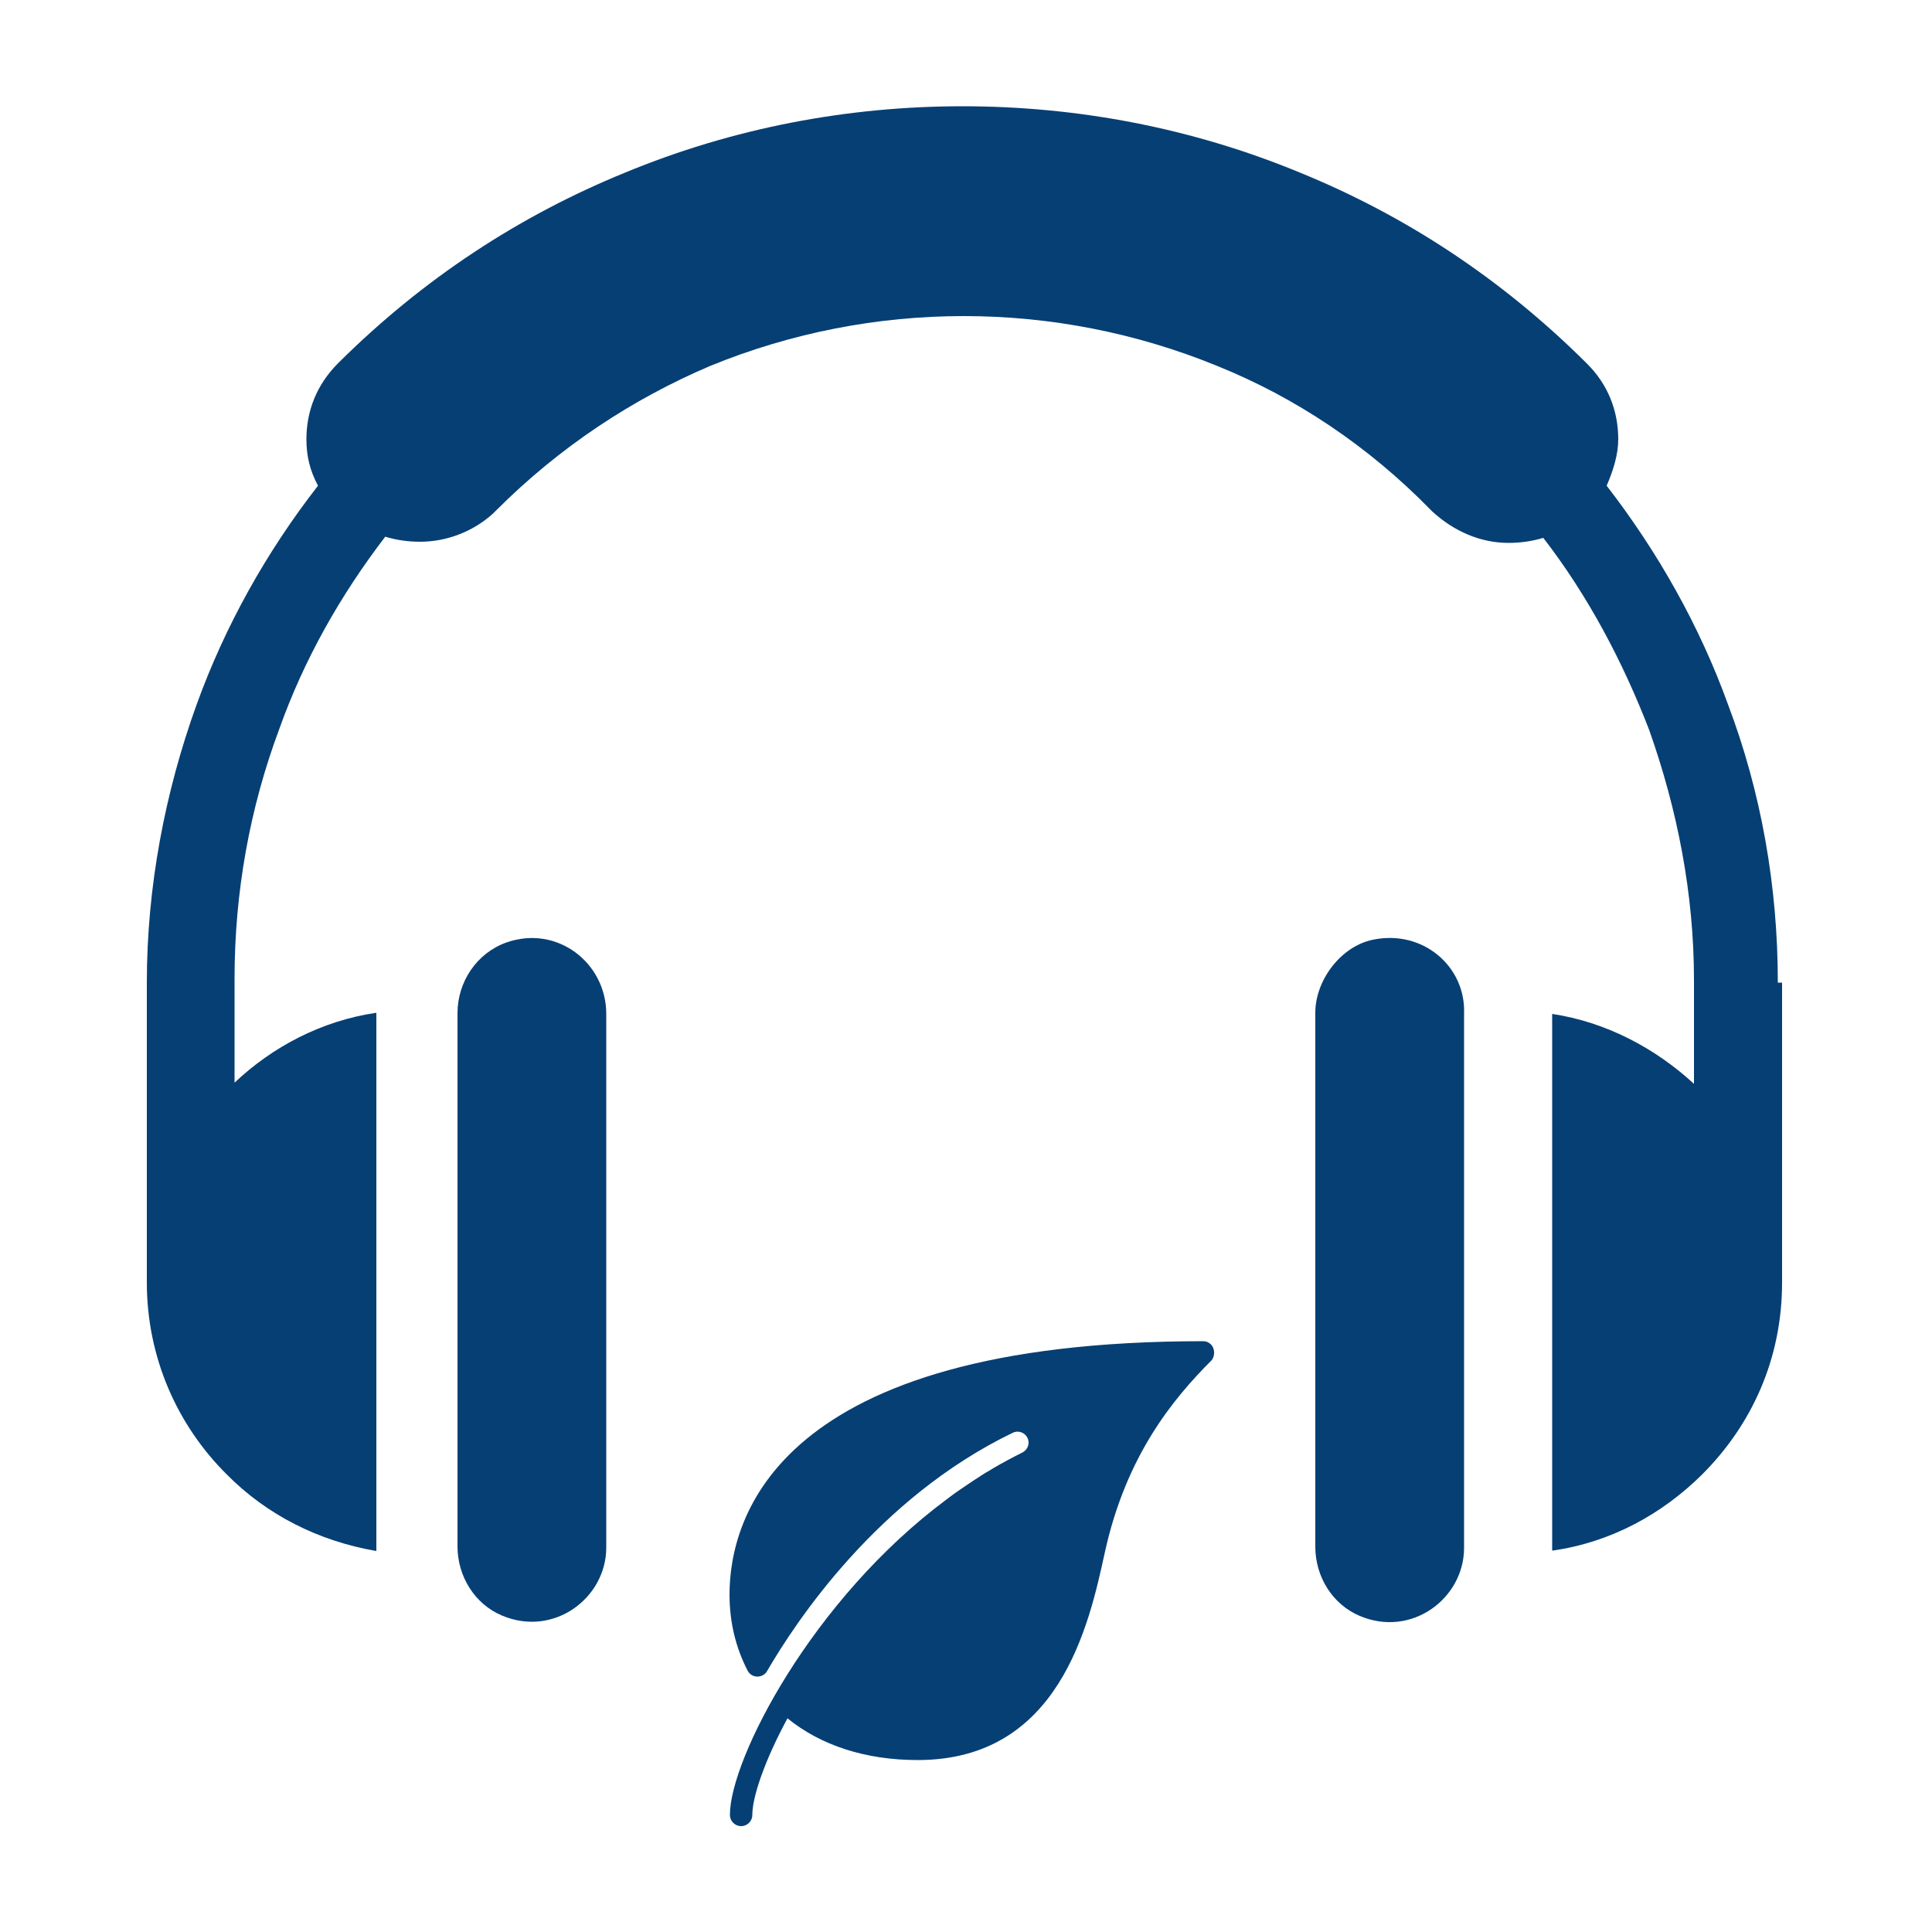
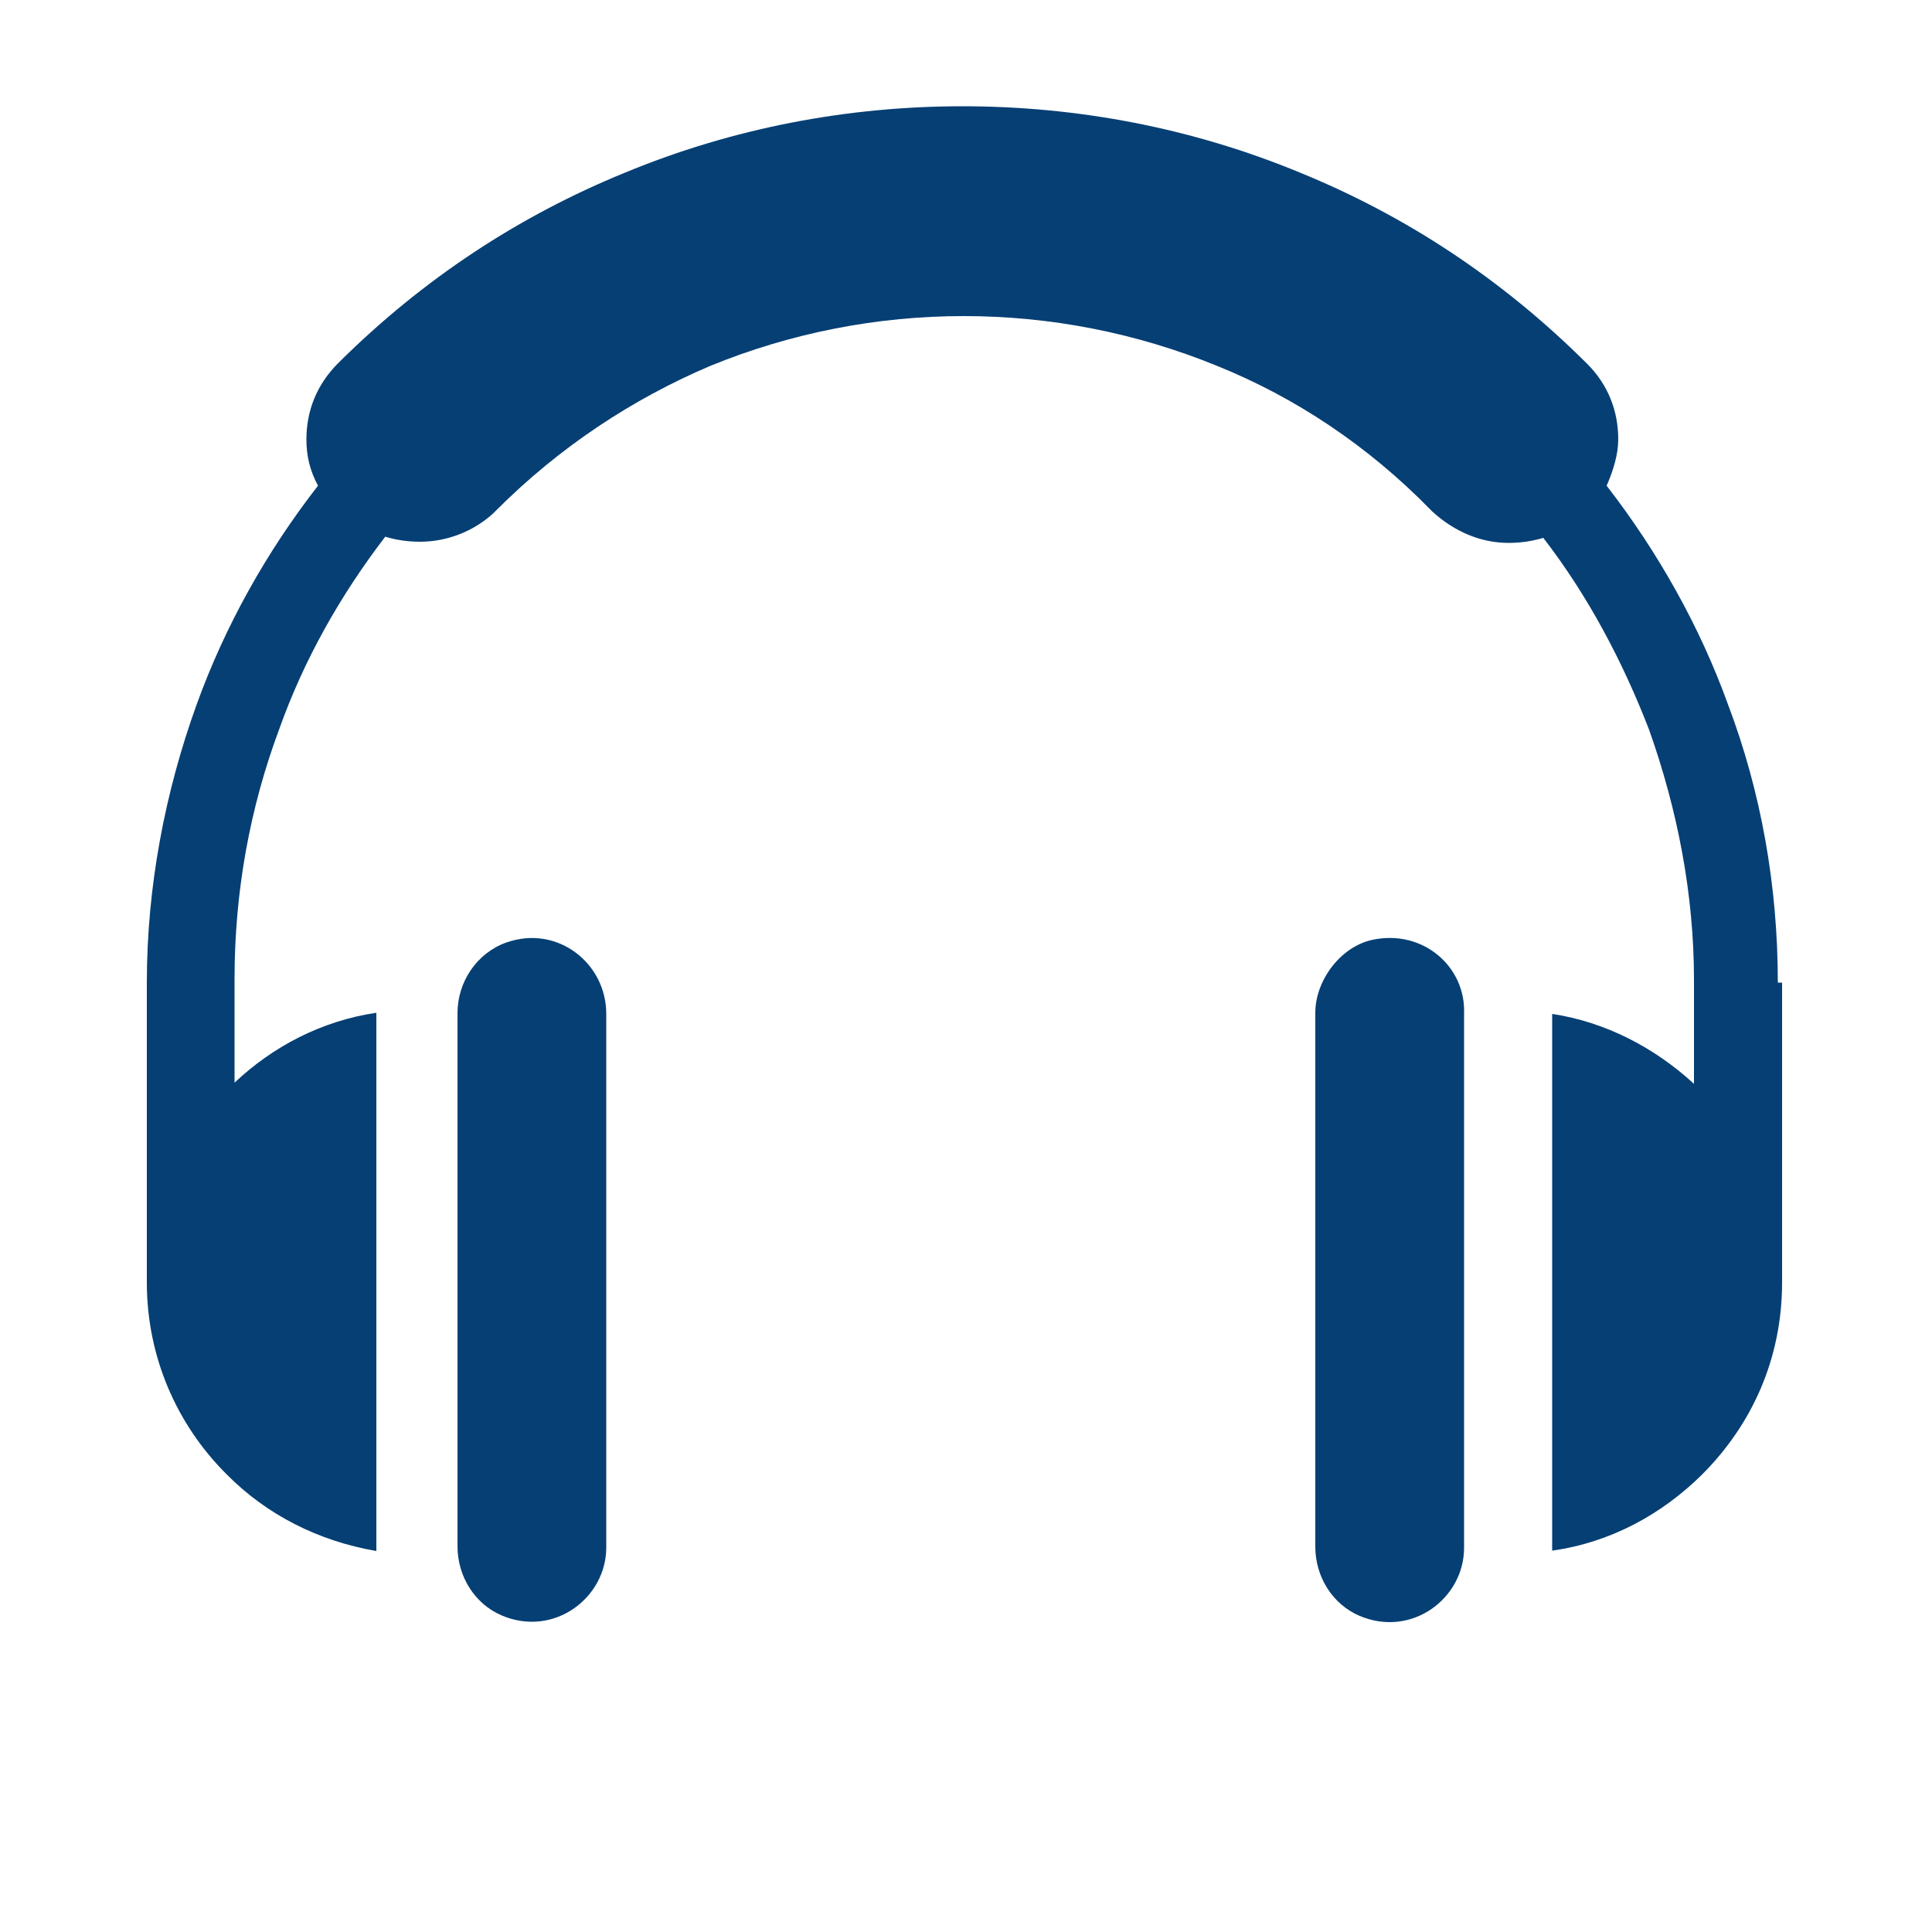
<svg xmlns="http://www.w3.org/2000/svg" version="1.0" id="Layer_1" x="0px" y="0px" viewBox="0 0 500 500" style="enable-background:new 0 0 500 500;" xml:space="preserve">
  <style type="text/css">
	.st0{fill:#063F74;}
</style>
  <g>
    <g>
      <g>
        <g>
          <g>
            <path class="st0" d="M340.4,262.1v138.2c0,7.7,4.4,14.9,11.5,17.9c13.5,5.7,27-4.6,27-17.6V262.4c0.5-12.3-10.7-21.9-23.6-19.2       C347,244.9,340.4,253.7,340.4,262.1z" />
            <path class="st0" d="M460.1,254.3c0-24.9-4.3-49.3-12.9-72c-7.3-20.2-18.1-39.4-31.4-56.6c1.7-3.9,3-8.1,3-12       c0-7.3-2.6-14.2-8.2-19.7c-22-21.9-46.9-38.2-74.1-49.3c-28-11.6-57.7-17.2-87.4-17.2c-29.7,0-59.4,5.6-87.4,17.2       C134.5,55.8,109.5,72.1,87.5,94c-5.6,5.6-8.2,12.4-8.2,19.7c0,4.3,0.9,8.1,3,12c-13.4,17.2-24.1,36.4-31.4,56.6       C42.7,205,38,229.5,38,254.3v77.6c0,19.3,7.8,36.9,20.7,49.7C69,392,82.3,398.8,97.4,401.4V262.5v-0.4       c-14.3,2.1-27,8.9-36.7,18.1v-26.9c0-22.3,3.9-44.1,11.6-64.7c6.4-18,15.9-34.7,27.4-49.7c3,0.9,6,1.3,9,1.3       c6.9,0,13.7-2.6,18.9-7.3c0.4-0.4,0.4-0.4,0.9-0.9c16.3-16.3,35.1-28.7,55.3-37.3c21-8.6,43.3-12.9,65.6-12.9       s44.6,4.3,65.6,12.9c20.1,8.1,39,20.6,55.3,37.3l0.4,0.4c5.6,5.1,12.4,8.1,19.7,8.1c3,0,6-0.4,9-1.3       c11.6,15,20.6,32.1,27.4,49.7c7.3,20.6,11.6,42.4,11.6,64.7v26.9c-10.1-9.3-22.8-16-36.7-18.1v0.8v138.1       c15.1-2.1,28.4-9.4,38.8-19.7c12.9-12.9,20.7-30,20.7-49.7v-77.6L460.1,254.3L460.1,254.3z" />
            <path class="st0" d="M118.4,262.2v138c0,7.7,4.4,14.9,11.5,17.9c13.5,5.7,27-4.6,27-17.6V262.4c0-13.2-12.7-23.1-25.8-18.5       C123.4,246.6,118.4,254.1,118.4,262.2z" />
          </g>
        </g>
      </g>
    </g>
    <g>
      <g>
        <g>
-           <path class="st0" d="M314,348.9c-0.4-1.1-1.5-1.8-2.6-1.8c-110.7,0-122.6,45.9-122.6,65.6c0,7.1,1.6,13.7,4.7,19.7      c0.5,0.9,1.4,1.5,2.5,1.5c1,0,2-0.5,2.5-1.4c7.5-12.9,28.6-44.8,63.6-61.7c1.4-0.7,3.1-0.1,3.8,1.3c0.7,1.4,0.1,3.1-1.3,3.8      c-2.6,1.3-5.2,2.7-7.6,4.1c-0.9,0.6-1.9,1.1-2.8,1.7c-1.4,0.9-2.8,1.8-4.1,2.7c-1.3,0.9-2.7,1.8-4,2.8c-0.4,0.3-0.8,0.6-1.2,0.9      c-34.8,25.9-56,67.2-56,81.6c0,1.6,1.3,2.9,2.9,2.9s2.9-1.3,2.9-2.9c0-4.6,3.1-13.9,9.1-25c8.6,7,20.2,10.8,33.7,10.8      c36.6,0,44.3-34.8,48.4-53.6c5.5-25.2,17.7-39.9,27.7-49.9C314.2,351.2,314.4,350,314,348.9z" />
-         </g>
+           </g>
      </g>
    </g>
  </g>
</svg>